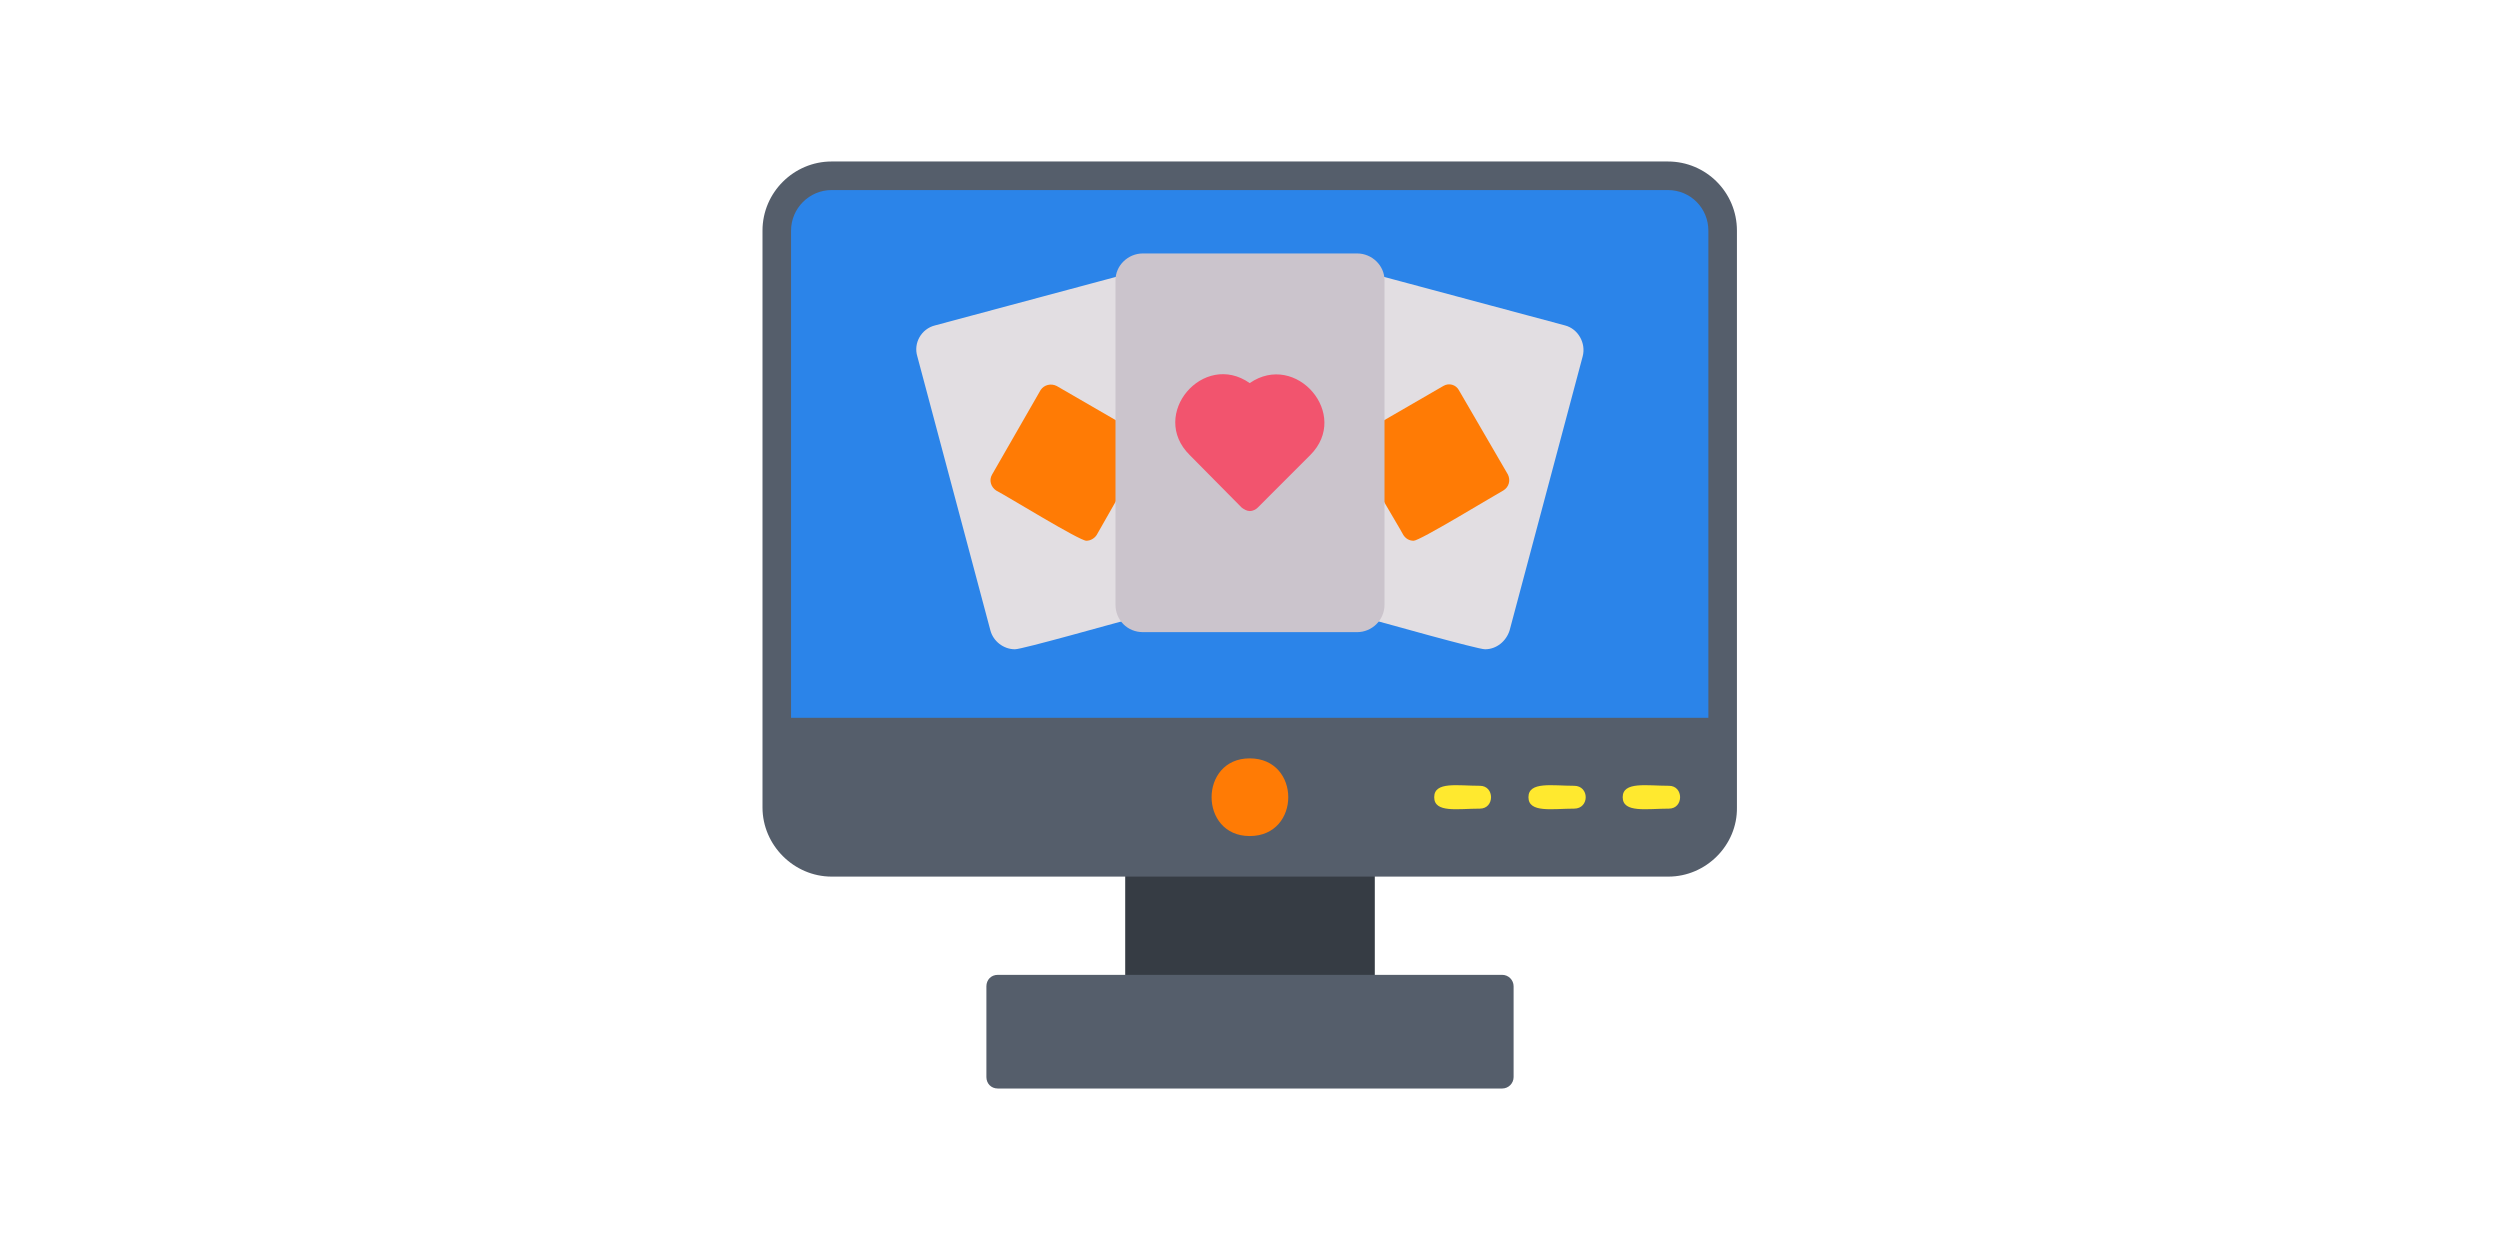
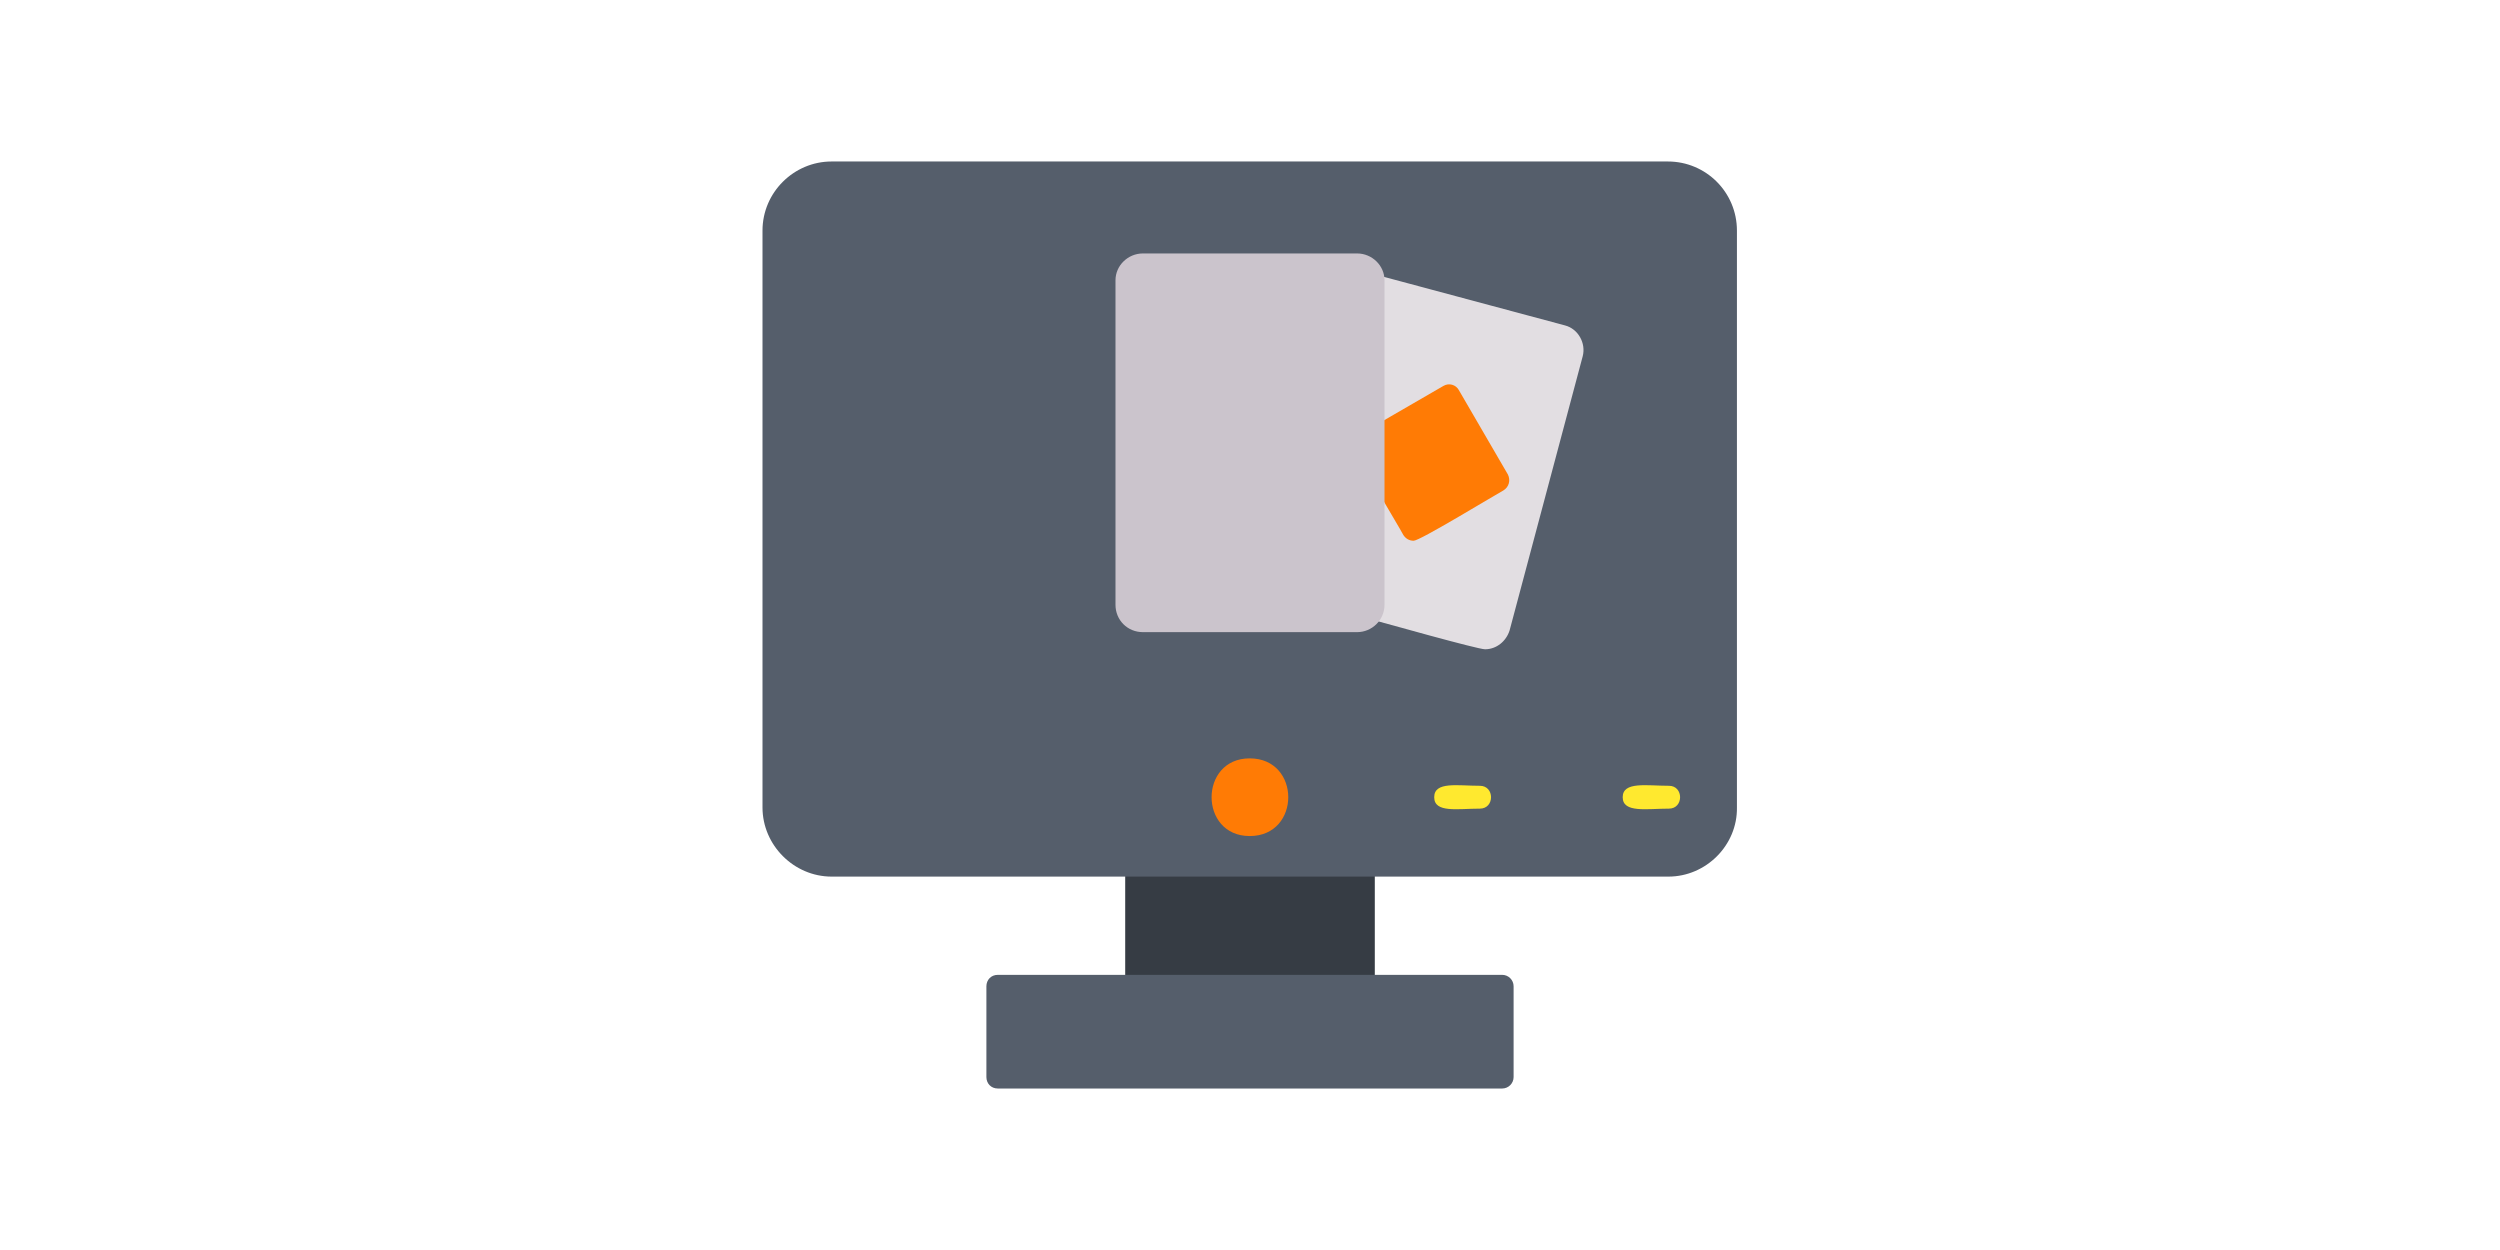
<svg xmlns="http://www.w3.org/2000/svg" width="400" height="200" viewBox="0 0 400 200" fill="none">
  <g id="/casinos/thepokies-net">
    <g id="gambling-online 1" clip-path="url(#clip0_4_365)">
      <g id="Layer_x0020_1">
        <path id="Vector" fill-rule="evenodd" clip-rule="evenodd" d="M218.141 159.631C217.227 159.631 216.496 158.991 216.313 158.26H183.687C183.139 160.271 180.032 159.905 180.032 157.803V138.429C180.032 136.144 183.687 135.779 183.687 138.703H216.313C216.313 135.779 219.968 136.144 219.968 138.429V157.803C219.968 158.808 219.146 159.631 218.141 159.631Z" fill="#363C44" />
        <path id="Vector_2" fill-rule="evenodd" clip-rule="evenodd" d="M266.942 140.257H133.058C127.026 140.257 122 135.23 122 129.199V36.896C122 30.773 127.026 25.838 133.058 25.838H266.851C272.974 25.838 277.909 30.773 277.909 36.896V129.199C278 135.23 272.974 140.257 266.942 140.257Z" fill="#555E6B" />
-         <path id="Vector_3" fill-rule="evenodd" clip-rule="evenodd" d="M266.942 135.687C270.506 135.687 273.339 132.763 273.339 129.199V36.896C273.339 33.332 270.506 30.408 266.851 30.408H133.058C129.494 30.408 126.569 33.332 126.569 36.896V129.199C126.569 132.763 129.494 135.687 133.058 135.687H266.942Z" fill="#2B84E9" />
        <path id="Vector_4" fill-rule="evenodd" clip-rule="evenodd" d="M268.404 137.515C272.06 137.515 274.984 134.316 274.984 130.478V114.851H124.924V130.478C124.924 134.316 127.94 137.515 131.596 137.515H268.404Z" fill="#555E6B" />
        <path id="Vector_5" fill-rule="evenodd" clip-rule="evenodd" d="M240.348 174.162H159.652C158.555 174.162 157.824 173.339 157.824 172.334V157.803C157.824 156.798 158.555 155.975 159.652 155.975H240.348C241.353 155.975 242.176 156.798 242.176 157.803V172.334C242.176 173.339 241.353 174.162 240.348 174.162Z" fill="#555E6B" />
        <g id="Group">
          <path id="Vector_6" fill-rule="evenodd" clip-rule="evenodd" d="M267.033 129.381C263.469 129.381 259.631 130.112 259.631 127.554C259.631 124.995 263.469 125.726 267.033 125.726C269.409 125.726 269.409 129.381 267.033 129.381Z" fill="#FFE92F" />
-           <path id="Vector_7" fill-rule="evenodd" clip-rule="evenodd" d="M251.863 129.381C248.39 129.381 244.552 130.112 244.552 127.554C244.552 124.995 248.39 125.726 251.863 125.726C254.33 125.726 254.33 129.381 251.863 129.381Z" fill="#FFE92F" />
          <path id="Vector_8" fill-rule="evenodd" clip-rule="evenodd" d="M236.784 129.381C233.22 129.381 229.473 130.112 229.473 127.554C229.473 124.995 233.22 125.726 236.784 125.726C239.16 125.726 239.16 129.381 236.784 129.381Z" fill="#FFE92F" />
        </g>
        <path id="Vector_9" fill-rule="evenodd" clip-rule="evenodd" d="M199.954 133.768C191.821 133.768 191.821 121.339 199.954 121.339C208.179 121.339 208.179 133.768 199.954 133.768Z" fill="#FF7B05" />
        <path id="Vector_10" fill-rule="evenodd" clip-rule="evenodd" d="M237.606 103.884C236.418 103.884 221.522 99.68 219.146 99.04C217.044 98.492 216.678 43.019 221.431 44.299L250.401 52.067C252.503 52.615 253.782 54.9 253.234 57.002L241.536 100.868C240.988 102.605 239.434 103.884 237.606 103.884Z" fill="#E2DEE2" />
        <path id="Vector_11" fill-rule="evenodd" clip-rule="evenodd" d="M226.183 86.52C225.452 86.52 224.903 86.155 224.538 85.606C223.624 83.87 217.866 74.548 217.866 73.452C217.866 71.35 217.501 69.522 218.78 68.791L230.935 61.754C231.849 61.206 232.946 61.571 233.402 62.394L241.262 75.919C241.719 76.833 241.445 77.93 240.531 78.478C238.703 79.483 227.188 86.52 226.183 86.52Z" fill="#FF7B05" />
-         <path id="Vector_12" fill-rule="evenodd" clip-rule="evenodd" d="M162.394 103.884C160.566 103.884 158.921 102.605 158.464 100.868L146.766 57.002C146.127 54.9 147.406 52.615 149.599 52.067L178.569 44.299C183.23 43.019 181.951 98.766 180.854 99.04C178.387 99.68 163.582 103.884 162.394 103.884Z" fill="#E2DEE2" />
-         <path id="Vector_13" fill-rule="evenodd" clip-rule="evenodd" d="M173.817 86.52C172.721 86.52 161.297 79.483 159.378 78.478C158.555 77.93 158.19 76.833 158.738 75.919L166.506 62.394C167.054 61.571 168.151 61.297 169.065 61.754L181.22 68.791C182.773 69.705 182.134 74 181.859 74.366L175.462 85.606C175.097 86.155 174.457 86.52 173.817 86.52Z" fill="#FF7B05" />
        <path id="Vector_14" fill-rule="evenodd" clip-rule="evenodd" d="M217.135 101.142H182.865C180.397 101.142 178.478 99.223 178.478 96.756V44.847C178.478 42.471 180.489 40.552 182.865 40.552H217.135C219.511 40.552 221.522 42.471 221.522 44.847V96.756C221.522 99.223 219.511 101.142 217.135 101.142Z" fill="#CBC4CC" />
-         <path id="Vector_15" fill-rule="evenodd" clip-rule="evenodd" d="M199.954 81.768C199.497 81.768 199.04 81.494 198.675 81.22L190.359 72.812C183.779 66.323 192.552 56.088 199.954 61.297C207.357 56.179 216.13 66.323 209.641 72.812L201.234 81.22C200.96 81.494 200.503 81.768 199.954 81.768Z" fill="#F2546E" />
      </g>
    </g>
  </g>
  <defs>
    <clipPath id="clip0_4_365">
      <rect width="156" height="156" fill="white" transform="translate(122 22)" />
    </clipPath>
  </defs>
</svg>